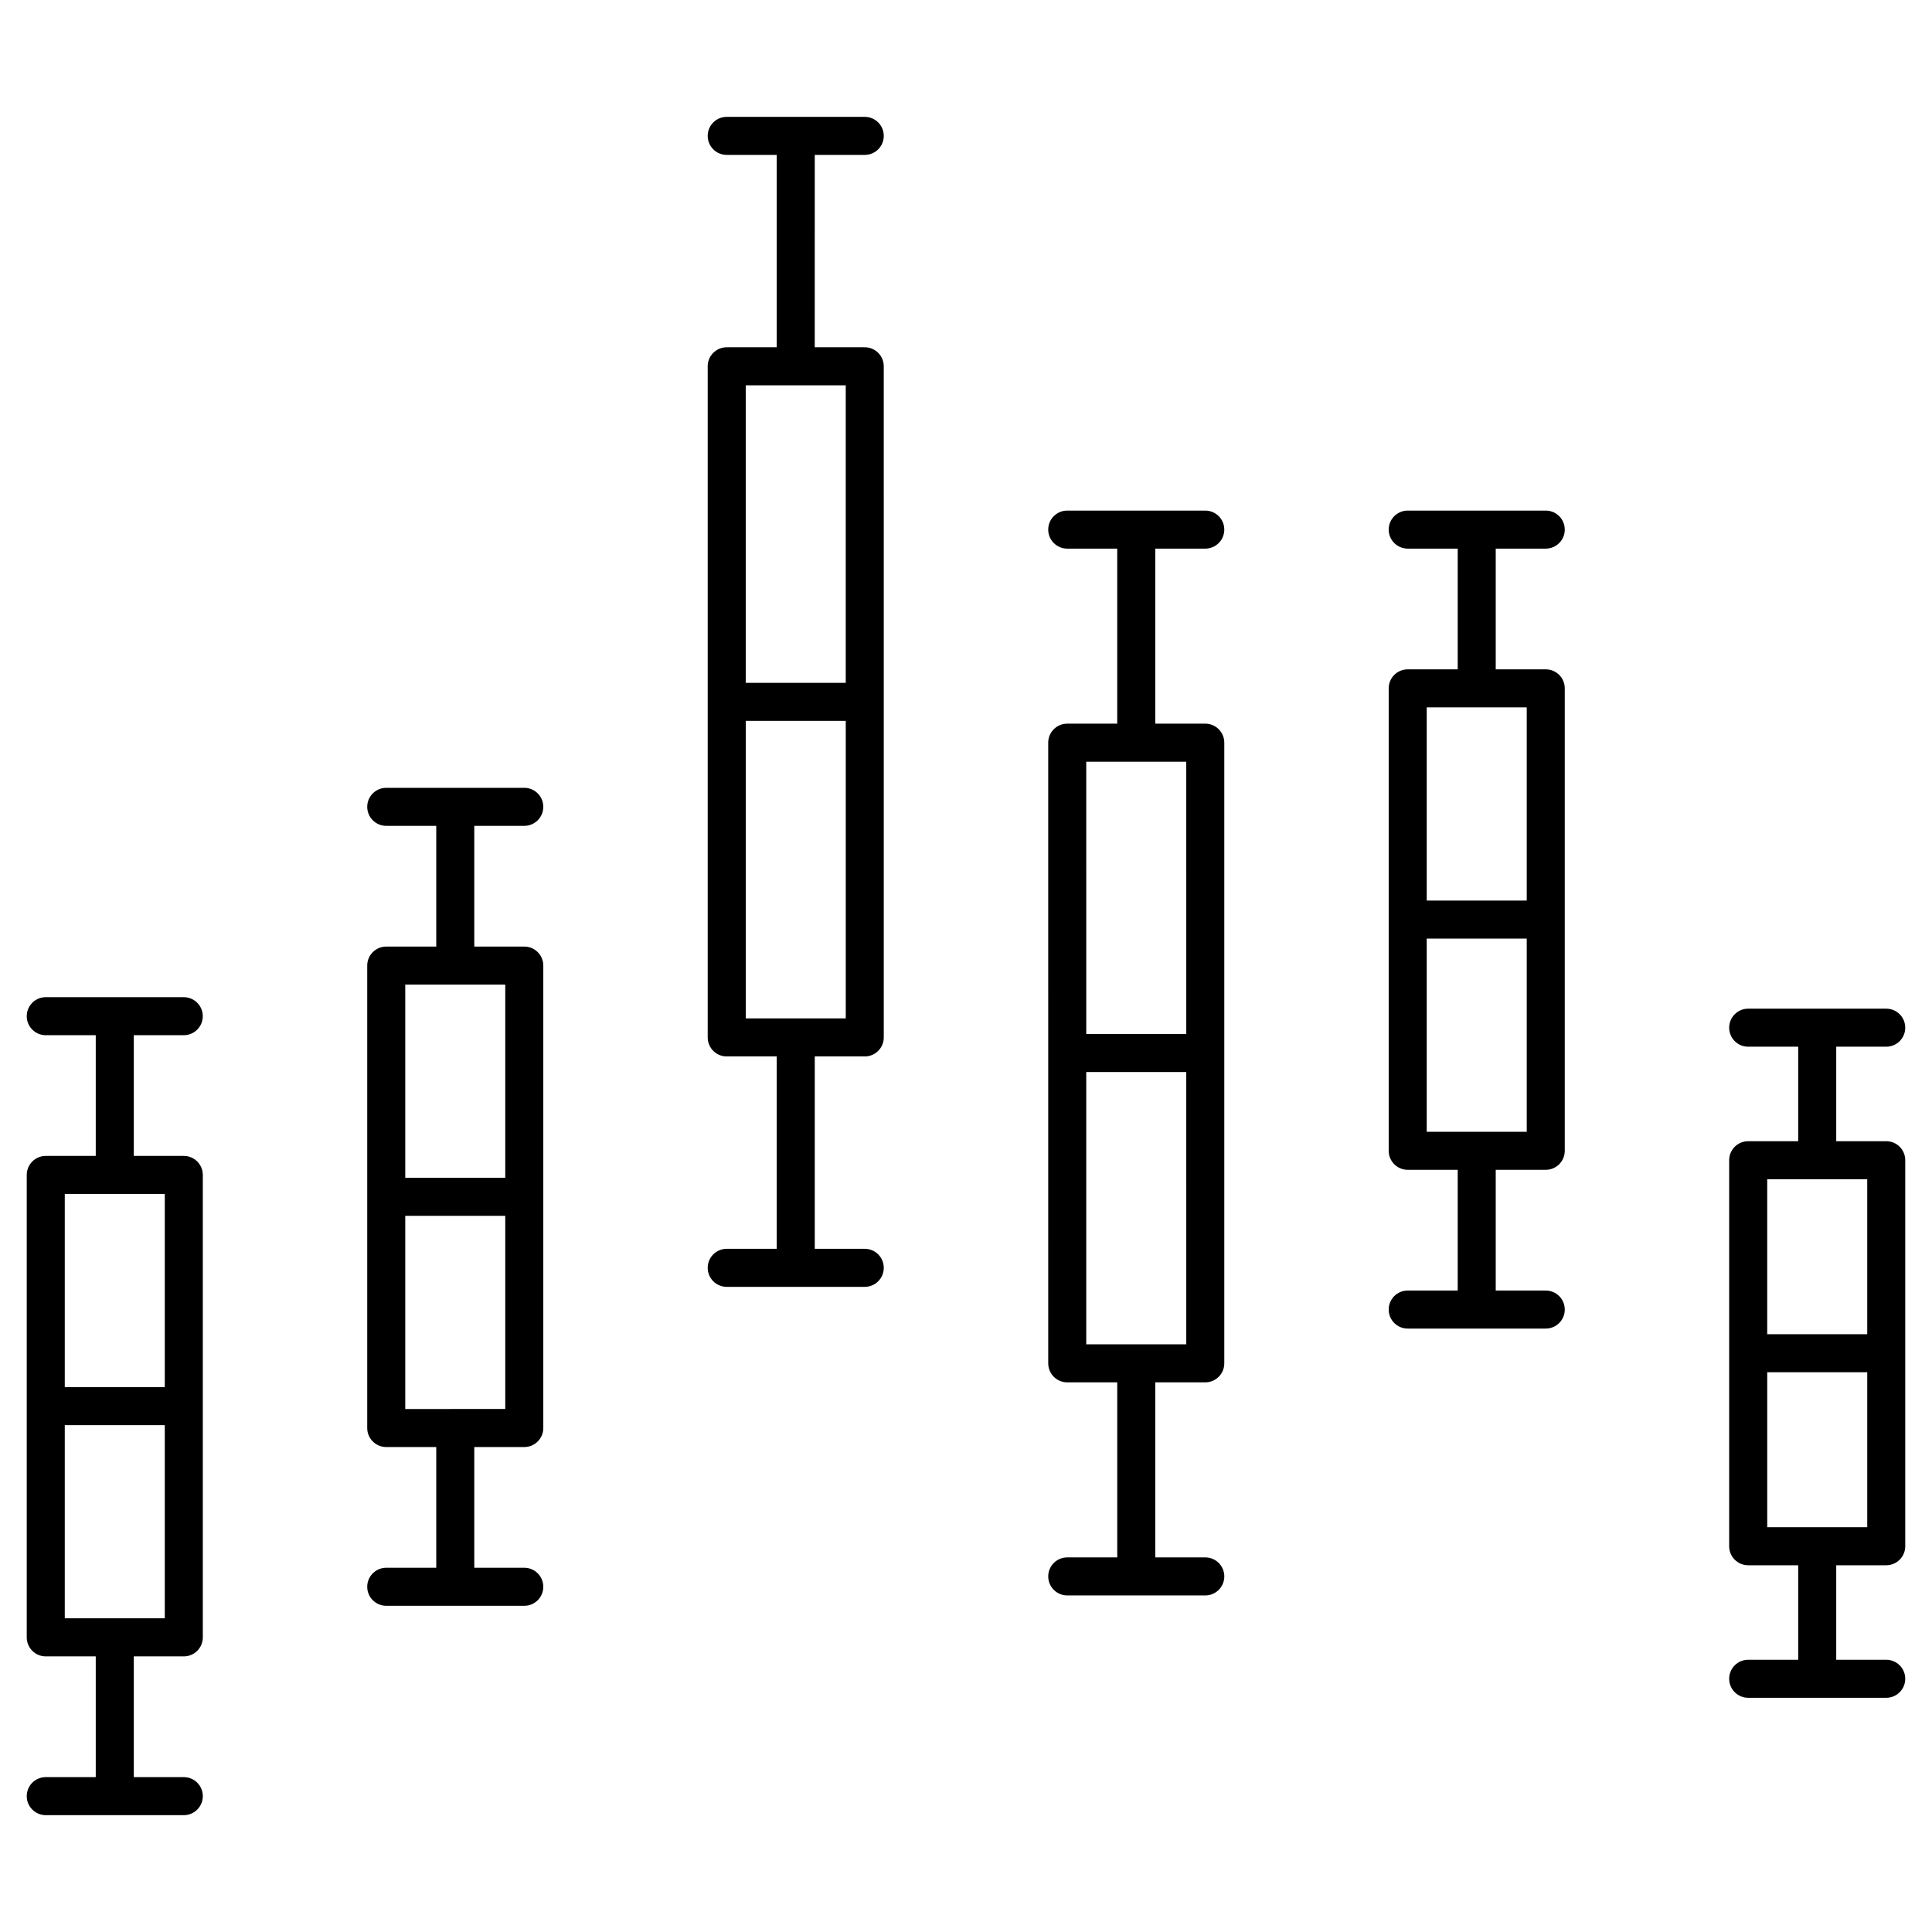
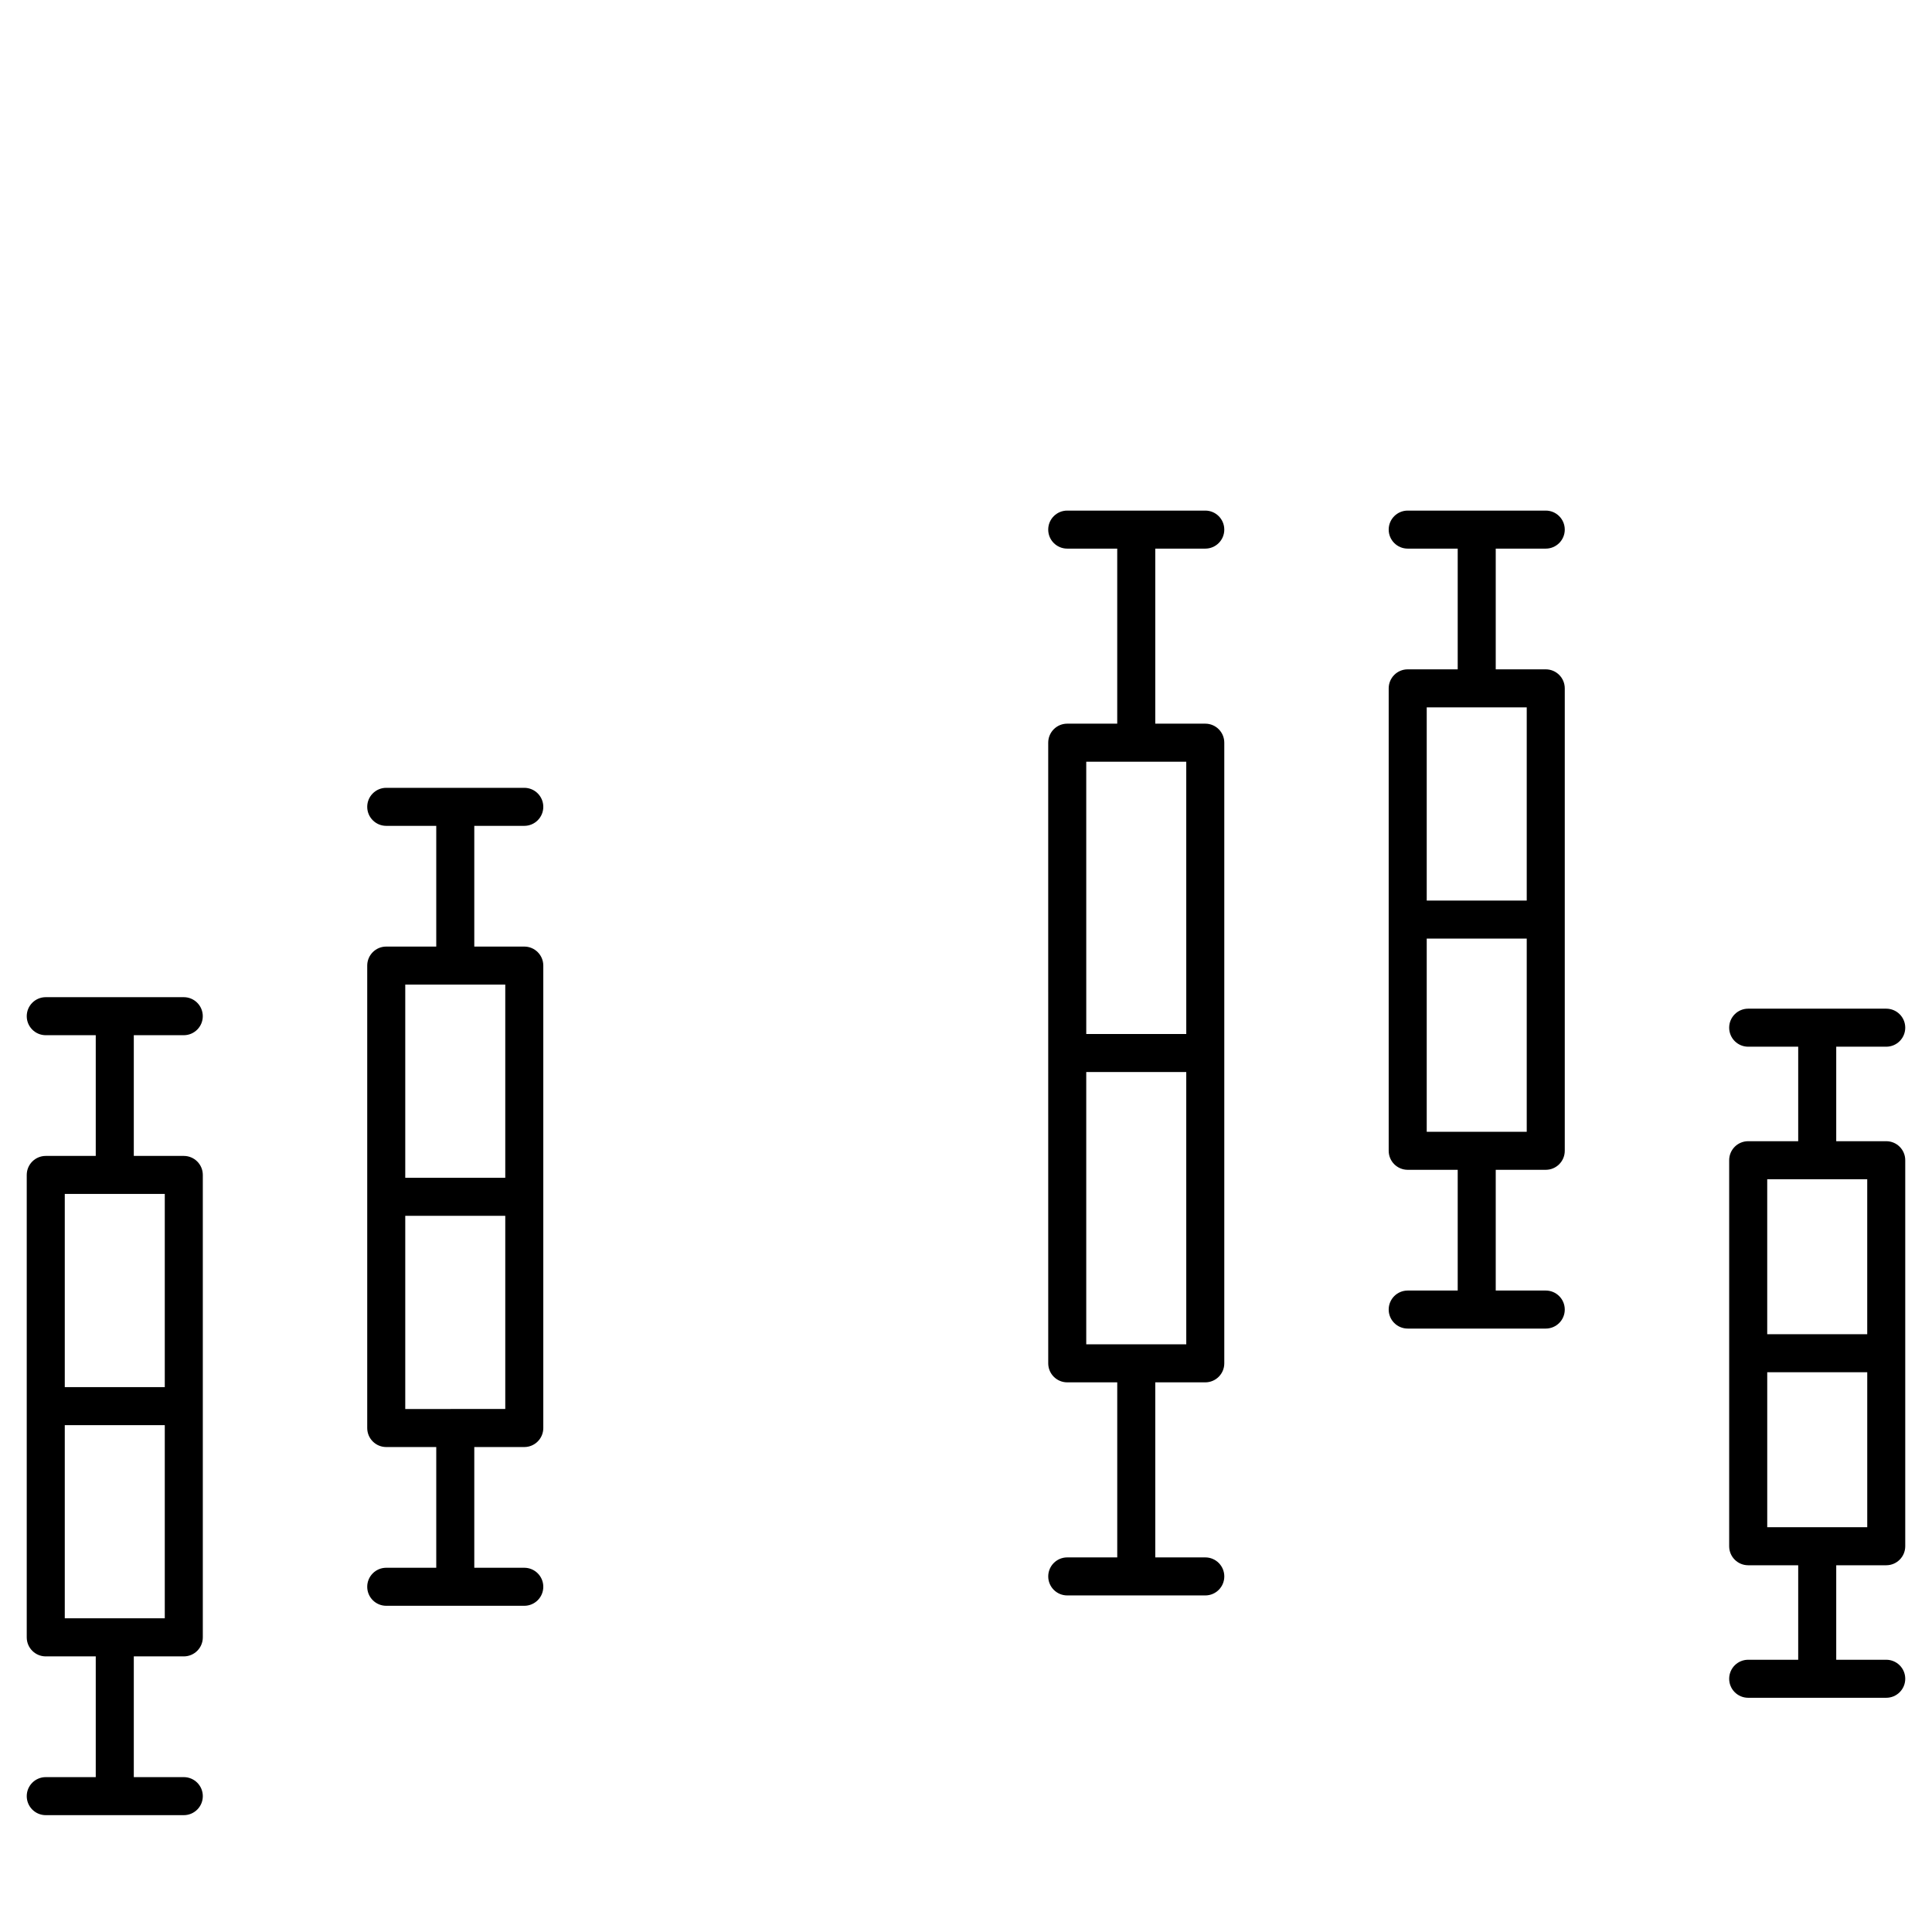
<svg xmlns="http://www.w3.org/2000/svg" fill="#000000" width="800px" height="800px" version="1.1" viewBox="144 144 512 512">
  <g>
    <path d="m553.64 289.39c2.785 0 5.039-2.258 5.039-5.039s-2.254-5.039-5.039-5.039h-36.582c-2.785 0-5.039 2.258-5.039 5.039s2.254 5.039 5.039 5.039h13.25v31.992h-13.25c-2.785 0-5.039 2.258-5.039 5.039v122.55c0 2.785 2.254 5.039 5.039 5.039h13.25v31.996h-13.25c-2.785 0-5.039 2.254-5.039 5.039 0 2.785 2.254 5.039 5.039 5.039h36.582c2.785 0 5.039-2.254 5.039-5.039 0-2.785-2.254-5.039-5.039-5.039h-13.254v-31.996h13.254c2.785 0 5.039-2.254 5.039-5.039v-122.55c0-2.781-2.254-5.039-5.039-5.039h-13.254v-31.992zm-31.543 154.54v-51.195h26.504v51.195zm26.504-61.273h-26.504v-51.195h26.504z" />
    <path d="m463.41 289.39c2.785 0 5.039-2.258 5.039-5.039s-2.254-5.039-5.039-5.039h-36.582c-2.785 0-5.039 2.258-5.039 5.039s2.254 5.039 5.039 5.039h13.25v46.387h-13.25c-2.785 0-5.039 2.258-5.039 5.039l0.004 164.48c0 2.785 2.254 5.039 5.039 5.039h13.25v46.391h-13.25c-2.785 0-5.039 2.254-5.039 5.039 0 2.785 2.254 5.039 5.039 5.039h36.582c2.785 0 5.039-2.254 5.039-5.039 0-2.785-2.254-5.039-5.039-5.039h-13.254l-0.004-46.391h13.254c2.785 0 5.039-2.254 5.039-5.039v-164.48c0-2.781-2.254-5.039-5.039-5.039h-13.254v-46.387zm-31.543 210.87v-72.168h26.504l0.004 72.168zm26.508-82.242h-26.504l-0.004-72.16h26.504z" />
-     <path d="m373.17 185.05c2.781 0 5.039-2.258 5.039-5.039s-2.258-5.039-5.039-5.039h-36.582c-2.781 0-5.039 2.258-5.039 5.039s2.258 5.039 5.039 5.039h13.25v50.98h-13.25c-2.781 0-5.039 2.258-5.039 5.039v177.86c0 2.785 2.258 5.039 5.039 5.039h13.25v50.98h-13.25c-2.781 0-5.039 2.254-5.039 5.039 0 2.785 2.258 5.039 5.039 5.039h36.582c2.781 0 5.039-2.254 5.039-5.039 0-2.785-2.258-5.039-5.039-5.039h-13.25v-50.98h13.25c2.781 0 5.039-2.254 5.039-5.039l-0.004-177.86c0-2.781-2.258-5.039-5.039-5.039h-13.25l0.004-50.98zm-31.539 228.84v-78.852h26.504v78.852zm26.5-88.926h-26.504v-78.852h26.504z" />
    <path d="m282.94 362.86c2.781 0 5.039-2.258 5.039-5.039s-2.258-5.039-5.039-5.039h-36.582c-2.781 0-5.039 2.258-5.039 5.039s2.258 5.039 5.039 5.039h13.254v31.992h-13.254c-2.781 0-5.039 2.258-5.039 5.039v122.55c0 2.785 2.258 5.039 5.039 5.039h13.254v31.992h-13.254c-2.781 0-5.039 2.254-5.039 5.039 0 2.785 2.258 5.039 5.039 5.039h36.582c2.781 0 5.039-2.254 5.039-5.039 0-2.785-2.258-5.039-5.039-5.039h-13.25v-31.992h13.25c2.781 0 5.039-2.254 5.039-5.039v-122.55c0-2.781-2.258-5.039-5.039-5.039h-13.25v-31.992zm-31.543 154.54v-51.199h26.504v51.195zm26.504-61.273h-26.504v-51.203h26.504z" />
    <path d="m192.7 418.34c2.781 0 5.039-2.254 5.039-5.039 0-2.785-2.258-5.039-5.039-5.039h-36.574c-2.781 0-5.039 2.254-5.039 5.039 0 2.785 2.258 5.039 5.039 5.039h13.25v31.992h-13.25c-2.781 0-5.039 2.254-5.039 5.039v122.55c0 2.785 2.258 5.039 5.039 5.039h13.25v31.996h-13.25c-2.781 0-5.039 2.254-5.039 5.039s2.258 5.039 5.039 5.039h36.582c2.781 0 5.039-2.254 5.039-5.039s-2.258-5.039-5.039-5.039h-13.25v-31.996h13.25c2.781 0 5.039-2.254 5.039-5.039v-122.55c0-2.785-2.258-5.039-5.039-5.039h-13.25v-31.992h13.242zm-31.535 154.53v-51.195h26.504v51.195zm26.5-61.273h-26.5v-51.195h26.504v51.195z" />
    <path d="m643.87 446.43h-13.25v-25.043h13.25c2.785 0 5.039-2.254 5.039-5.039 0-2.785-2.254-5.039-5.039-5.039h-36.582c-2.785 0-5.039 2.254-5.039 5.039 0 2.785 2.254 5.039 5.039 5.039h13.254v25.043h-13.254c-2.785 0-5.039 2.254-5.039 5.039v102.3c0 2.785 2.254 5.039 5.039 5.039h13.254v25.043h-13.254c-2.785 0-5.039 2.254-5.039 5.039 0 2.785 2.254 5.039 5.039 5.039h36.582c2.785 0 5.039-2.254 5.039-5.039 0-2.785-2.254-5.039-5.039-5.039h-13.25v-25.043h13.25c2.785 0 5.039-2.254 5.039-5.039v-102.3c0-2.785-2.25-5.039-5.039-5.039zm-5.035 10.078v41.07h-26.504v-41.07zm-26.5 92.223v-41.074h26.504v41.074z" />
  </g>
</svg>